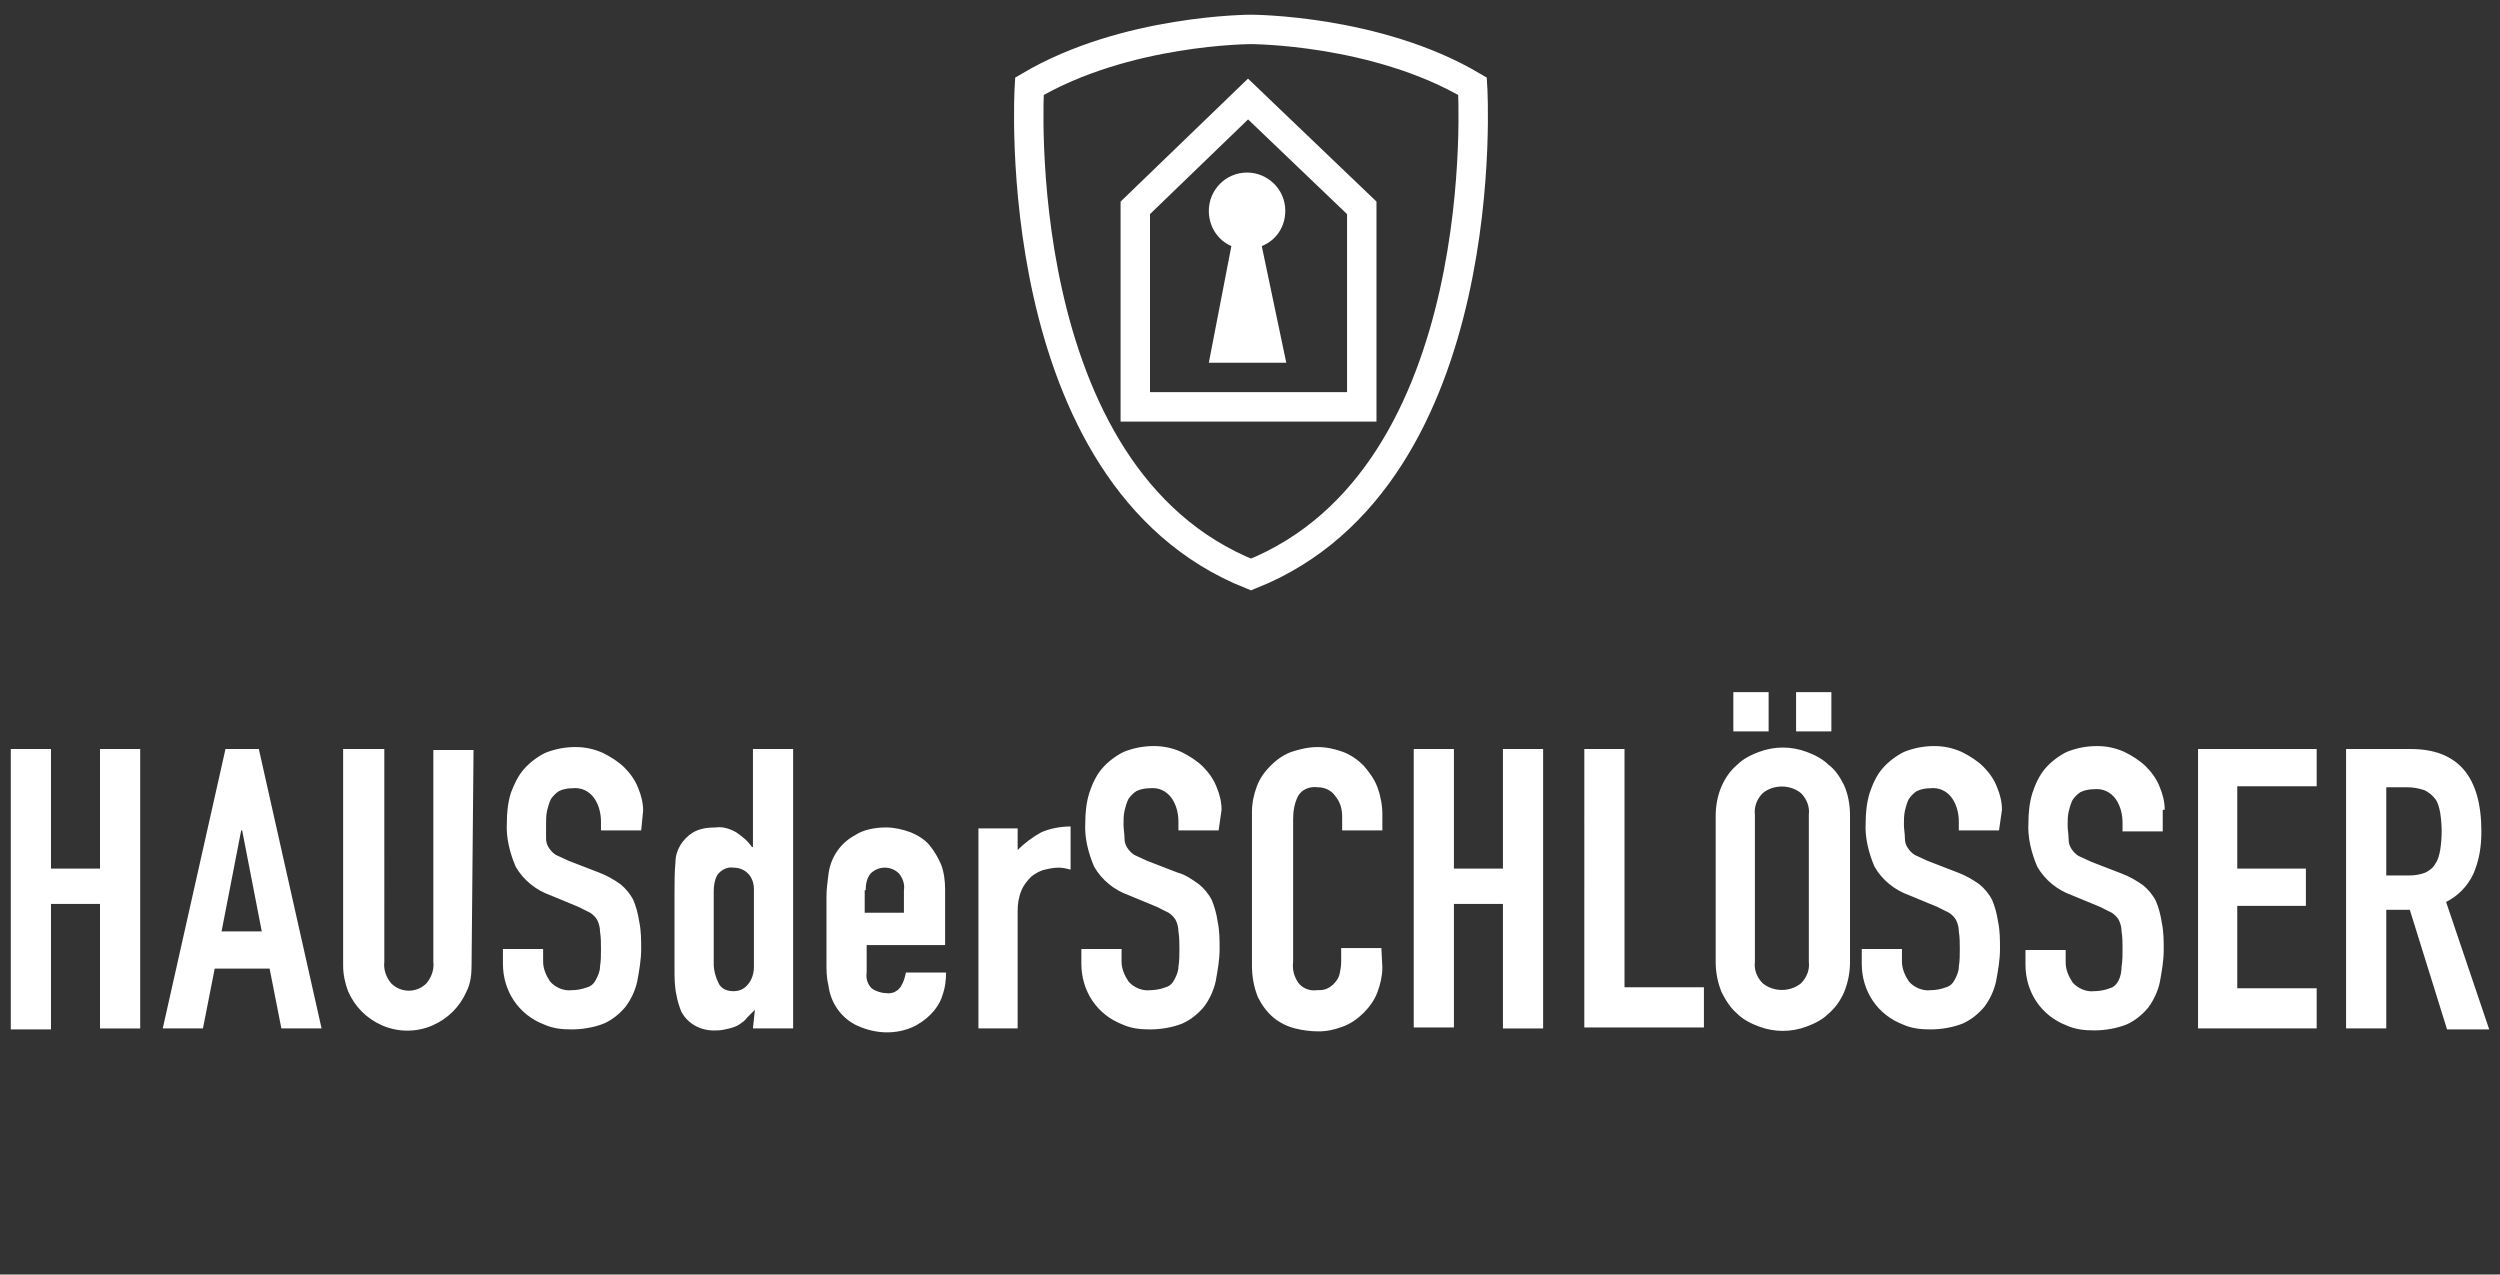
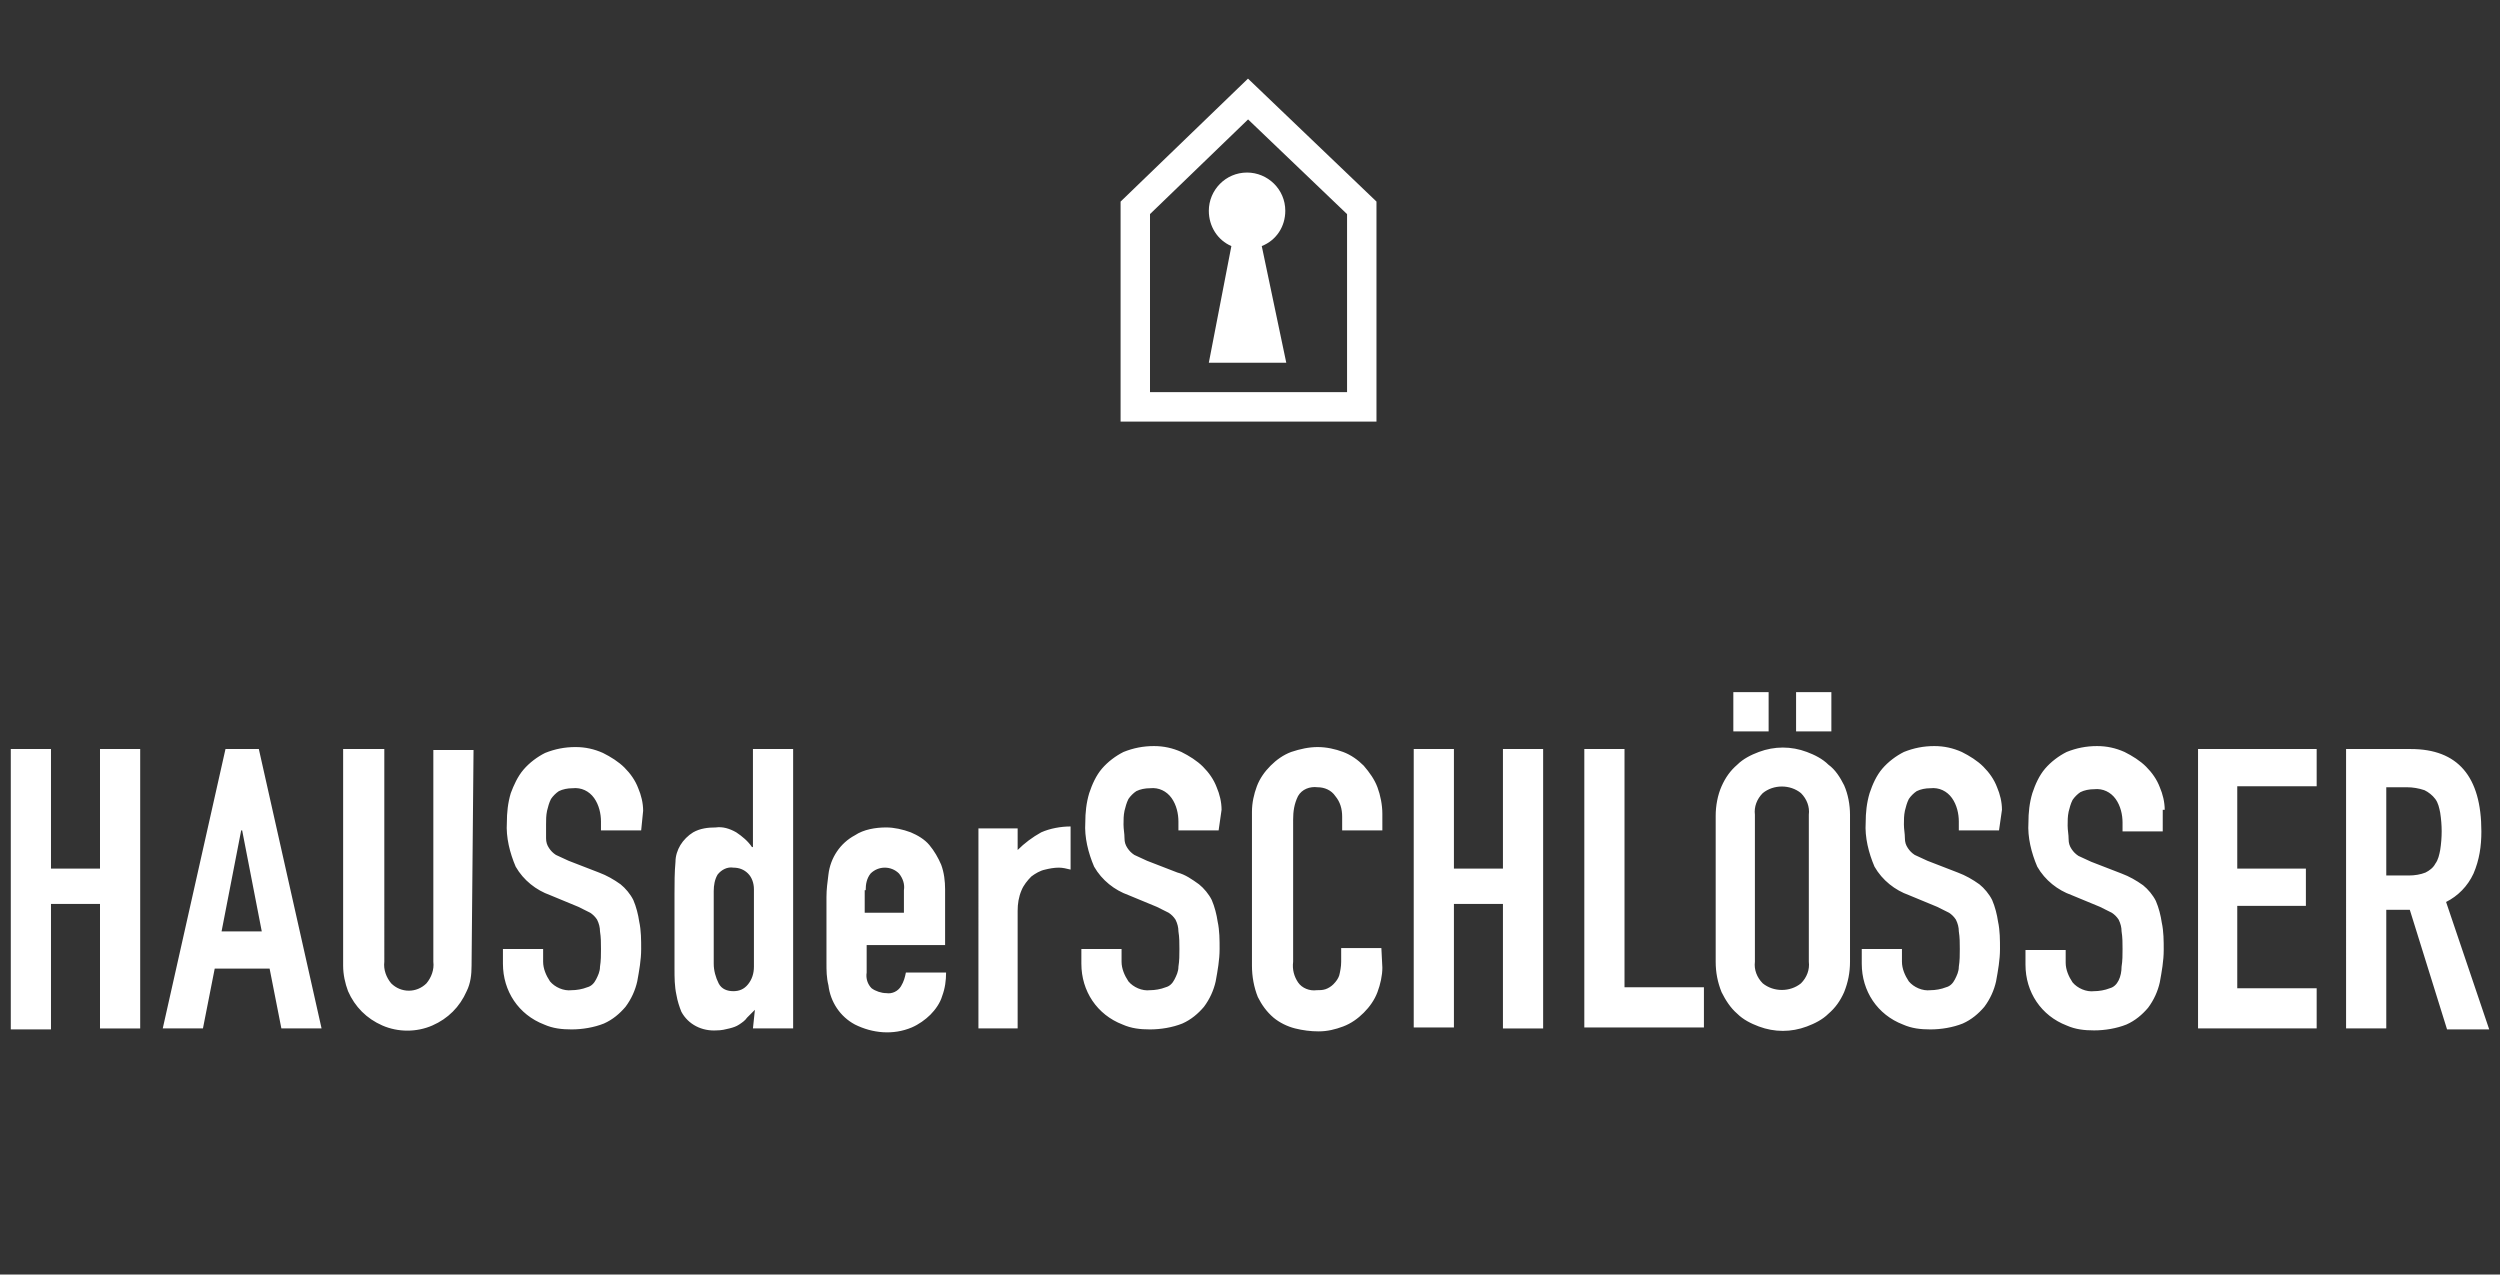
<svg xmlns="http://www.w3.org/2000/svg" xmlns:xlink="http://www.w3.org/1999/xlink" version="1.1" id="Ebene_1" x="0px" y="0px" viewBox="0 0 255 130" style="enable-background:new 0 0 255 130;" xml:space="preserve">
  <rect x="0" y="0" width="255" height="130" fill="#333333" stroke="none" />
  <style type="text/css">
	.st0{clip-path:url(#SVGID_2_);}
	.st1{fill:none;stroke:#fff;stroke-width:3;stroke-miterlimit:10;}
	.st2{clip-path:url(#SVGID_4_);}
	.st3{fill:#fff;}
</style>
  <g>
    <defs>
-       <rect id="SVGID_1_" x="-134.7" y="1.5" width="524.4" height="136.2" />
-     </defs>
+       </defs>
    <clipPath id="SVGID_2_">
      <use xlink:href="#SVGID_1_" style="overflow:visible;" />
    </clipPath>
    <g class="st0">
-       <path class="st1" d="M150.2,8.8C140.4,3,127.6,3,127.6,3S114.8,3,105,8.8c0,0-2.5,39.8,22.6,49.8C152.7,48.6,150.2,8.8,150.2,8.8z    " />
-     </g>
+       </g>
  </g>
  <polygon class="st1" points="115.8,41.5 115.8,21.2 127.3,10.1 138.9,21.2 138.9,41.5 " />
  <g>
    <defs>
      <rect id="SVGID_3_" x="-134.7" y="1.5" width="524.4" height="136.2" />
    </defs>
    <clipPath id="SVGID_4_">
      <use xlink:href="#SVGID_3_" style="overflow:visible;" />
    </clipPath>
    <g class="st2">
      <path class="st3" d="M131.1,21.5c0-2.2-1.8-3.9-3.9-3.9c-2.2,0-3.9,1.8-3.9,3.9c0,1.6,0.9,3,2.3,3.6L123.3,37h7.9l-2.5-11.9    C130.2,24.5,131.1,23.1,131.1,21.5" />
-       <path class="st3" d="M239.3,104.9h4.1V92.8h2.4l3.8,12.2h4.3l-4.4-13c1.2-0.6,2.2-1.6,2.8-2.9c0.6-1.4,0.8-2.8,0.8-4.3    c0-5.6-2.4-8.4-7.2-8.4h-6.6V104.9z M243.4,80.3h2.1c0.6,0,1.2,0.1,1.8,0.3c0.4,0.2,0.8,0.5,1.1,0.9c0.3,0.4,0.4,0.9,0.5,1.4    c0.2,1.3,0.2,2.5,0,3.8c-0.1,0.5-0.2,1-0.5,1.4c-0.2,0.4-0.6,0.7-1,0.9c-0.5,0.2-1.1,0.3-1.7,0.3h-2.3L243.4,80.3z M224.2,104.9    h12.1v-4.1h-8.1v-8.4h7v-3.8h-7v-8.4h8.1v-3.8h-12.1L224.2,104.9z M220.8,82.6c0-0.8-0.2-1.6-0.5-2.3c-0.3-0.8-0.8-1.5-1.4-2.1    c-0.6-0.6-1.4-1.1-2.2-1.5c-0.9-0.4-1.8-0.6-2.8-0.6c-1.1,0-2.1,0.2-3.1,0.6c-0.8,0.4-1.6,1-2.2,1.7c-0.6,0.7-1,1.6-1.3,2.5    c-0.3,1-0.4,2-0.4,3c-0.1,1.5,0.3,3.1,0.9,4.5c0.8,1.4,2.1,2.4,3.5,2.9l2.9,1.2c0.4,0.2,0.8,0.4,1.2,0.6c0.3,0.2,0.5,0.4,0.7,0.7    c0.2,0.4,0.3,0.8,0.3,1.2c0.1,0.6,0.1,1.2,0.1,1.8c0,0.6,0,1.2-0.1,1.8c0,0.5-0.1,1-0.3,1.4c-0.2,0.4-0.5,0.7-0.9,0.8    c-0.5,0.2-1.1,0.3-1.6,0.3c-0.8,0.1-1.7-0.3-2.2-0.9c-0.4-0.6-0.7-1.3-0.7-2v-1.3h-4.1v1.5c0,2.8,1.6,5.2,4.2,6.2    c0.9,0.4,1.8,0.5,2.8,0.5c1.1,0,2.3-0.2,3.3-0.6c0.9-0.4,1.6-1,2.2-1.7c0.6-0.8,1-1.7,1.2-2.6c0.2-1.1,0.4-2.2,0.4-3.3    c0-0.9,0-1.9-0.2-2.8c-0.1-0.7-0.3-1.5-0.6-2.2c-0.3-0.6-0.8-1.2-1.3-1.6c-0.7-0.5-1.4-0.9-2.2-1.2l-3.1-1.2    c-0.4-0.2-0.9-0.4-1.3-0.6c-0.3-0.2-0.5-0.4-0.7-0.7c-0.2-0.3-0.3-0.6-0.3-1c0-0.5-0.1-0.9-0.1-1.4c0-0.5,0-0.9,0.1-1.4    c0.1-0.4,0.2-0.8,0.4-1.2c0.2-0.3,0.5-0.6,0.8-0.8c0.4-0.2,0.9-0.3,1.4-0.3c0.9-0.1,1.7,0.3,2.2,1c0.5,0.7,0.7,1.6,0.7,2.4v0.9    h4.1V82.6z M204.2,82.6c0-0.8-0.2-1.6-0.5-2.3c-0.3-0.8-0.8-1.5-1.4-2.1c-0.6-0.6-1.4-1.1-2.2-1.5c-0.9-0.4-1.8-0.6-2.8-0.6    c-1.1,0-2.1,0.2-3.1,0.6c-0.8,0.4-1.6,1-2.2,1.7c-0.6,0.7-1,1.6-1.3,2.5c-0.3,1-0.4,2-0.4,3c-0.1,1.5,0.3,3.1,0.9,4.5    c0.8,1.4,2.1,2.4,3.5,2.9l2.9,1.2c0.4,0.2,0.8,0.4,1.2,0.6c0.3,0.2,0.5,0.4,0.7,0.7c0.2,0.4,0.3,0.8,0.3,1.2    c0.1,0.6,0.1,1.2,0.1,1.8c0,0.6,0,1.2-0.1,1.8c0,0.5-0.2,0.9-0.4,1.3c-0.2,0.4-0.5,0.7-0.9,0.8c-0.5,0.2-1.1,0.3-1.6,0.3    c-0.8,0.1-1.7-0.3-2.2-0.9c-0.4-0.6-0.7-1.3-0.7-2v-1.3h-4.1v1.5c0,2.8,1.6,5.2,4.2,6.2c0.9,0.4,1.8,0.5,2.8,0.5    c1.1,0,2.3-0.2,3.3-0.6c0.9-0.4,1.6-1,2.2-1.7c0.6-0.8,1-1.7,1.2-2.6c0.2-1.1,0.4-2.2,0.4-3.3c0-0.9,0-1.9-0.2-2.8    c-0.1-0.7-0.3-1.5-0.6-2.2c-0.3-0.6-0.8-1.2-1.3-1.6c-0.7-0.5-1.4-0.9-2.2-1.2l-3.1-1.2c-0.4-0.2-0.9-0.4-1.3-0.6    c-0.3-0.2-0.5-0.4-0.7-0.7c-0.2-0.3-0.3-0.6-0.3-1c0-0.5-0.1-0.9-0.1-1.4c0-0.5,0-0.9,0.1-1.4c0.1-0.4,0.2-0.8,0.4-1.2    c0.2-0.3,0.5-0.6,0.8-0.8c0.4-0.2,0.9-0.3,1.4-0.3c0.9-0.1,1.7,0.3,2.2,1c0.5,0.7,0.7,1.6,0.7,2.4v0.9h4.1L204.2,82.6z     M183.2,74.6h3.6v-4h-3.6V74.6z M176.8,74.6h3.6v-4h-3.6V74.6z M179,83.1c-0.1-0.8,0.2-1.6,0.8-2.2c1.1-0.9,2.8-0.9,3.9,0    c0.6,0.6,0.9,1.4,0.8,2.2v15c0.1,0.8-0.2,1.6-0.8,2.2c-1.1,0.9-2.8,0.9-3.9,0c-0.6-0.6-0.9-1.4-0.8-2.2V83.1z M175,98.1    c0,1.1,0.2,2.1,0.6,3.1c0.4,0.8,0.9,1.6,1.6,2.2c0.6,0.6,1.4,1,2.2,1.3c1.6,0.6,3.3,0.6,4.9,0c0.8-0.3,1.6-0.7,2.2-1.3    c0.7-0.6,1.2-1.3,1.6-2.2c0.4-1,0.6-2,0.6-3.1v-15c0-1-0.2-2.1-0.6-3c-0.4-0.8-0.9-1.6-1.6-2.1c-0.6-0.6-1.4-1-2.2-1.3    c-1.6-0.6-3.3-0.6-4.9,0c-0.8,0.3-1.6,0.7-2.2,1.3c-0.7,0.6-1.2,1.3-1.6,2.2c-0.4,0.9-0.6,2-0.6,3V98.1z M161.6,104.8h12.2v-4.1    h-8.1V76.4h-4.1V104.8z M144.2,104.8h4.1V92.2h5v12.7h4.1V76.4h-4.1v12.2h-5V76.4h-4.1L144.2,104.8z M140.9,96.7h-4.1v1.4    c0,0.5-0.1,1-0.2,1.4c-0.1,0.3-0.3,0.6-0.6,0.9c-0.2,0.2-0.5,0.4-0.8,0.5c-0.3,0.1-0.6,0.1-0.9,0.1c-0.7,0.1-1.5-0.2-1.9-0.8    c-0.4-0.6-0.6-1.3-0.5-2.1V83.6c0-0.8,0.1-1.6,0.5-2.4c0.4-0.7,1.2-1,2-0.9c0.7,0,1.4,0.3,1.8,0.9c0.5,0.6,0.7,1.3,0.7,2.1v1.4    h4.1V83c0-0.9-0.2-1.9-0.5-2.7c-0.3-0.8-0.8-1.5-1.4-2.2c-0.6-0.6-1.3-1.1-2.1-1.4c-0.8-0.3-1.7-0.5-2.6-0.5    c-0.9,0-1.8,0.2-2.7,0.5c-0.8,0.3-1.5,0.8-2.1,1.4c-0.6,0.6-1.1,1.3-1.4,2.1c-0.3,0.8-0.5,1.7-0.5,2.6v15.7c0,1.1,0.2,2.2,0.6,3.2    c0.4,0.8,0.9,1.5,1.6,2.1c0.6,0.5,1.4,0.9,2.2,1.1c0.8,0.2,1.6,0.3,2.4,0.3c0.9,0,1.7-0.2,2.5-0.5c0.8-0.3,1.5-0.8,2.1-1.4    c0.6-0.6,1.1-1.3,1.4-2.1c0.3-0.8,0.5-1.7,0.5-2.5L140.9,96.7z M124.6,82.6c0-0.8-0.2-1.6-0.5-2.3c-0.3-0.8-0.8-1.5-1.4-2.1    c-0.6-0.6-1.4-1.1-2.2-1.5c-0.9-0.4-1.8-0.6-2.8-0.6c-1.1,0-2.1,0.2-3.1,0.6c-0.8,0.4-1.6,1-2.2,1.7c-0.6,0.7-1,1.6-1.3,2.5    c-0.3,1-0.4,2-0.4,3c-0.1,1.5,0.3,3.1,0.9,4.5c0.8,1.4,2.1,2.4,3.5,2.9l2.9,1.2c0.4,0.2,0.8,0.4,1.2,0.6c0.3,0.2,0.5,0.4,0.7,0.7    c0.2,0.4,0.3,0.8,0.3,1.2c0.1,0.6,0.1,1.2,0.1,1.8c0,0.6,0,1.2-0.1,1.8c0,0.5-0.2,0.9-0.4,1.3c-0.2,0.4-0.5,0.7-0.9,0.8    c-0.5,0.2-1.1,0.3-1.6,0.3c-0.8,0.1-1.7-0.3-2.2-0.9c-0.4-0.6-0.7-1.3-0.7-2v-1.3h-4.1v1.5c0,2.8,1.6,5.2,4.2,6.2    c0.9,0.4,1.8,0.5,2.8,0.5c1.1,0,2.3-0.2,3.3-0.6c0.9-0.4,1.6-1,2.2-1.7c0.6-0.8,1-1.7,1.2-2.6c0.2-1.1,0.4-2.2,0.4-3.3    c0-0.9,0-1.9-0.2-2.8c-0.1-0.7-0.3-1.5-0.6-2.2c-0.3-0.6-0.8-1.2-1.3-1.6c-0.7-0.5-1.4-1-2.2-1.2l-3.1-1.2    c-0.4-0.2-0.9-0.4-1.3-0.6c-0.3-0.2-0.5-0.4-0.7-0.7c-0.2-0.3-0.3-0.6-0.3-1c0-0.5-0.1-0.9-0.1-1.4c0-0.5,0-0.9,0.1-1.4    c0.1-0.4,0.2-0.8,0.4-1.2c0.2-0.3,0.5-0.6,0.8-0.8c0.4-0.2,0.9-0.3,1.4-0.3c0.9-0.1,1.7,0.3,2.2,1c0.5,0.7,0.7,1.6,0.7,2.4v0.9    h4.1L124.6,82.6z M99.7,104.9h4.1v-12c0-0.7,0.1-1.4,0.4-2.1c0.2-0.5,0.6-1,1-1.4c0.4-0.3,0.9-0.6,1.4-0.7    c0.4-0.1,0.9-0.2,1.4-0.2c0.4,0,0.8,0.1,1.2,0.2v-4.4c-1,0-2.1,0.2-3,0.6c-0.9,0.5-1.7,1.1-2.4,1.8v-2.2h-4V104.9z M88.3,90.8    c0-0.6,0.1-1.2,0.5-1.7c0.8-0.8,2.1-0.8,2.9,0c0.4,0.5,0.6,1.1,0.5,1.7v2.3h-4V90.8z M96.4,96.3v-5.6c0-0.8-0.1-1.7-0.4-2.5    c-0.3-0.7-0.7-1.4-1.2-2c-0.5-0.6-1.2-1-1.9-1.3c-0.8-0.3-1.7-0.5-2.5-0.5c-1.1,0-2.3,0.2-3.2,0.8c-1.5,0.8-2.5,2.3-2.7,4    c-0.1,0.8-0.2,1.5-0.2,2.3v6.7c0,0.8,0,1.5,0.2,2.3c0.2,1.7,1.2,3.2,2.7,4c1.8,0.9,3.9,1.1,5.8,0.3c0.7-0.3,1.4-0.8,1.9-1.3    c0.5-0.5,1-1.2,1.2-1.9c0.3-0.8,0.4-1.6,0.4-2.4h-4.1c-0.1,0.5-0.2,0.9-0.5,1.4c-0.3,0.5-0.9,0.8-1.5,0.7c-0.5,0-1.1-0.2-1.5-0.5    c-0.4-0.4-0.6-1-0.5-1.6v-2.8H96.4z M76.8,104.9h4.1V76.4h-4.1v10h-0.1c-0.4-0.6-1-1.1-1.6-1.5c-0.7-0.4-1.4-0.6-2.1-0.5    c-0.8,0-1.6,0.1-2.3,0.5c-0.5,0.3-1,0.8-1.3,1.3c-0.3,0.5-0.5,1.1-0.5,1.7c-0.1,1.1-0.1,2.2-0.1,3.2v7.7c0,0.9,0,1.8,0.2,2.7    c0.1,0.6,0.3,1.2,0.5,1.7c0.7,1.3,2.1,2,3.6,1.9c0.5,0,0.9-0.1,1.3-0.2c0.4-0.1,0.7-0.2,1-0.4c0.3-0.2,0.6-0.4,0.8-0.7l0.8-0.8    L76.8,104.9z M72.8,90.9c0-0.6,0.1-1.2,0.4-1.7c0.4-0.5,1-0.8,1.6-0.7c0.6,0,1.1,0.2,1.5,0.6c0.4,0.4,0.6,1,0.6,1.6v7.9    c0,0.7-0.2,1.3-0.6,1.8c-0.4,0.5-0.9,0.7-1.5,0.7c-0.6,0-1.2-0.2-1.5-0.8c-0.3-0.6-0.5-1.3-0.5-2V90.9z M65.6,82.7    c0-0.8-0.2-1.6-0.5-2.3c-0.3-0.8-0.8-1.5-1.4-2.1c-0.6-0.6-1.4-1.1-2.2-1.5c-0.9-0.4-1.8-0.6-2.8-0.6c-1.1,0-2.1,0.2-3.1,0.6    c-0.8,0.4-1.6,1-2.2,1.7c-0.6,0.7-1,1.6-1.3,2.4c-0.3,1-0.4,2-0.4,3c-0.1,1.5,0.3,3.1,0.9,4.5c0.8,1.4,2.1,2.4,3.5,2.9l2.9,1.2    c0.4,0.2,0.8,0.4,1.2,0.6c0.3,0.2,0.5,0.4,0.7,0.7c0.2,0.4,0.3,0.8,0.3,1.2c0.1,0.6,0.1,1.2,0.1,1.8c0,0.6,0,1.2-0.1,1.8    c0,0.5-0.2,0.9-0.4,1.3c-0.2,0.4-0.5,0.7-0.9,0.8c-0.5,0.2-1.1,0.3-1.6,0.3c-0.8,0.1-1.7-0.3-2.2-0.9c-0.4-0.6-0.7-1.3-0.7-2v-1.3    h-4.1v1.5c0,2.8,1.6,5.2,4.2,6.2c0.9,0.4,1.8,0.5,2.8,0.5c1.1,0,2.3-0.2,3.3-0.6c0.9-0.4,1.6-1,2.2-1.7c0.6-0.8,1-1.7,1.2-2.6    c0.2-1.1,0.4-2.2,0.4-3.3c0-0.9,0-1.9-0.2-2.8c-0.1-0.7-0.3-1.5-0.6-2.2c-0.3-0.6-0.8-1.2-1.3-1.6c-0.7-0.5-1.4-0.9-2.2-1.2    l-3.1-1.2c-0.4-0.2-0.9-0.4-1.3-0.6c-0.3-0.2-0.5-0.4-0.7-0.7c-0.2-0.3-0.3-0.6-0.3-1c0-0.5,0-0.9,0-1.4c0-0.5,0-0.9,0.1-1.4    c0.1-0.4,0.2-0.8,0.4-1.2c0.2-0.3,0.5-0.6,0.8-0.8c0.4-0.2,0.9-0.3,1.4-0.3c0.9-0.1,1.7,0.3,2.2,1c0.5,0.7,0.7,1.6,0.7,2.4v0.9    h4.1L65.6,82.7z M48.3,76.5h-4.1v21.6c0.1,0.8-0.2,1.6-0.7,2.2c-1,1-2.6,1-3.6,0c-0.5-0.6-0.8-1.4-0.7-2.2V76.4H35v22.1    c0,0.9,0.2,1.8,0.5,2.6c0.7,1.6,1.9,2.8,3.5,3.5c1.6,0.7,3.5,0.7,5.1,0c1.6-0.7,2.8-1.9,3.5-3.5c0.4-0.8,0.5-1.7,0.5-2.6    L48.3,76.5z M16.6,104.9h4.1l1.2-6.1h5.6l1.2,6.1h4.1l-6.4-28.5H23L16.6,104.9z M26.7,95h-4.1l2-10.3h0.1L26.7,95z M1.1,105h4.1    V92.2h5v12.7h4.1V76.4h-4.1v12.2h-5V76.4H1.1L1.1,105z" />
+       <path class="st3" d="M239.3,104.9h4.1V92.8h2.4l3.8,12.2h4.3l-4.4-13c1.2-0.6,2.2-1.6,2.8-2.9c0.6-1.4,0.8-2.8,0.8-4.3    c0-5.6-2.4-8.4-7.2-8.4h-6.6V104.9z M243.4,80.3h2.1c0.6,0,1.2,0.1,1.8,0.3c0.4,0.2,0.8,0.5,1.1,0.9c0.3,0.4,0.4,0.9,0.5,1.4    c0.2,1.3,0.2,2.5,0,3.8c-0.1,0.5-0.2,1-0.5,1.4c-0.2,0.4-0.6,0.7-1,0.9c-0.5,0.2-1.1,0.3-1.7,0.3h-2.3L243.4,80.3z M224.2,104.9    h12.1v-4.1h-8.1v-8.4h7v-3.8h-7v-8.4h8.1v-3.8h-12.1L224.2,104.9M220.8,82.6c0-0.8-0.2-1.6-0.5-2.3c-0.3-0.8-0.8-1.5-1.4-2.1    c-0.6-0.6-1.4-1.1-2.2-1.5c-0.9-0.4-1.8-0.6-2.8-0.6c-1.1,0-2.1,0.2-3.1,0.6c-0.8,0.4-1.6,1-2.2,1.7c-0.6,0.7-1,1.6-1.3,2.5    c-0.3,1-0.4,2-0.4,3c-0.1,1.5,0.3,3.1,0.9,4.5c0.8,1.4,2.1,2.4,3.5,2.9l2.9,1.2c0.4,0.2,0.8,0.4,1.2,0.6c0.3,0.2,0.5,0.4,0.7,0.7    c0.2,0.4,0.3,0.8,0.3,1.2c0.1,0.6,0.1,1.2,0.1,1.8c0,0.6,0,1.2-0.1,1.8c0,0.5-0.1,1-0.3,1.4c-0.2,0.4-0.5,0.7-0.9,0.8    c-0.5,0.2-1.1,0.3-1.6,0.3c-0.8,0.1-1.7-0.3-2.2-0.9c-0.4-0.6-0.7-1.3-0.7-2v-1.3h-4.1v1.5c0,2.8,1.6,5.2,4.2,6.2    c0.9,0.4,1.8,0.5,2.8,0.5c1.1,0,2.3-0.2,3.3-0.6c0.9-0.4,1.6-1,2.2-1.7c0.6-0.8,1-1.7,1.2-2.6c0.2-1.1,0.4-2.2,0.4-3.3    c0-0.9,0-1.9-0.2-2.8c-0.1-0.7-0.3-1.5-0.6-2.2c-0.3-0.6-0.8-1.2-1.3-1.6c-0.7-0.5-1.4-0.9-2.2-1.2l-3.1-1.2    c-0.4-0.2-0.9-0.4-1.3-0.6c-0.3-0.2-0.5-0.4-0.7-0.7c-0.2-0.3-0.3-0.6-0.3-1c0-0.5-0.1-0.9-0.1-1.4c0-0.5,0-0.9,0.1-1.4    c0.1-0.4,0.2-0.8,0.4-1.2c0.2-0.3,0.5-0.6,0.8-0.8c0.4-0.2,0.9-0.3,1.4-0.3c0.9-0.1,1.7,0.3,2.2,1c0.5,0.7,0.7,1.6,0.7,2.4v0.9    h4.1V82.6z M204.2,82.6c0-0.8-0.2-1.6-0.5-2.3c-0.3-0.8-0.8-1.5-1.4-2.1c-0.6-0.6-1.4-1.1-2.2-1.5c-0.9-0.4-1.8-0.6-2.8-0.6    c-1.1,0-2.1,0.2-3.1,0.6c-0.8,0.4-1.6,1-2.2,1.7c-0.6,0.7-1,1.6-1.3,2.5c-0.3,1-0.4,2-0.4,3c-0.1,1.5,0.3,3.1,0.9,4.5    c0.8,1.4,2.1,2.4,3.5,2.9l2.9,1.2c0.4,0.2,0.8,0.4,1.2,0.6c0.3,0.2,0.5,0.4,0.7,0.7c0.2,0.4,0.3,0.8,0.3,1.2    c0.1,0.6,0.1,1.2,0.1,1.8c0,0.6,0,1.2-0.1,1.8c0,0.5-0.2,0.9-0.4,1.3c-0.2,0.4-0.5,0.7-0.9,0.8c-0.5,0.2-1.1,0.3-1.6,0.3    c-0.8,0.1-1.7-0.3-2.2-0.9c-0.4-0.6-0.7-1.3-0.7-2v-1.3h-4.1v1.5c0,2.8,1.6,5.2,4.2,6.2c0.9,0.4,1.8,0.5,2.8,0.5    c1.1,0,2.3-0.2,3.3-0.6c0.9-0.4,1.6-1,2.2-1.7c0.6-0.8,1-1.7,1.2-2.6c0.2-1.1,0.4-2.2,0.4-3.3c0-0.9,0-1.9-0.2-2.8    c-0.1-0.7-0.3-1.5-0.6-2.2c-0.3-0.6-0.8-1.2-1.3-1.6c-0.7-0.5-1.4-0.9-2.2-1.2l-3.1-1.2c-0.4-0.2-0.9-0.4-1.3-0.6    c-0.3-0.2-0.5-0.4-0.7-0.7c-0.2-0.3-0.3-0.6-0.3-1c0-0.5-0.1-0.9-0.1-1.4c0-0.5,0-0.9,0.1-1.4c0.1-0.4,0.2-0.8,0.4-1.2    c0.2-0.3,0.5-0.6,0.8-0.8c0.4-0.2,0.9-0.3,1.4-0.3c0.9-0.1,1.7,0.3,2.2,1c0.5,0.7,0.7,1.6,0.7,2.4v0.9h4.1L204.2,82.6z     M183.2,74.6h3.6v-4h-3.6V74.6z M176.8,74.6h3.6v-4h-3.6V74.6z M179,83.1c-0.1-0.8,0.2-1.6,0.8-2.2c1.1-0.9,2.8-0.9,3.9,0    c0.6,0.6,0.9,1.4,0.8,2.2v15c0.1,0.8-0.2,1.6-0.8,2.2c-1.1,0.9-2.8,0.9-3.9,0c-0.6-0.6-0.9-1.4-0.8-2.2V83.1z M175,98.1    c0,1.1,0.2,2.1,0.6,3.1c0.4,0.8,0.9,1.6,1.6,2.2c0.6,0.6,1.4,1,2.2,1.3c1.6,0.6,3.3,0.6,4.9,0c0.8-0.3,1.6-0.7,2.2-1.3    c0.7-0.6,1.2-1.3,1.6-2.2c0.4-1,0.6-2,0.6-3.1v-15c0-1-0.2-2.1-0.6-3c-0.4-0.8-0.9-1.6-1.6-2.1c-0.6-0.6-1.4-1-2.2-1.3    c-1.6-0.6-3.3-0.6-4.9,0c-0.8,0.3-1.6,0.7-2.2,1.3c-0.7,0.6-1.2,1.3-1.6,2.2c-0.4,0.9-0.6,2-0.6,3V98.1z M161.6,104.8h12.2v-4.1    h-8.1V76.4h-4.1V104.8z M144.2,104.8h4.1V92.2h5v12.7h4.1V76.4h-4.1v12.2h-5V76.4h-4.1L144.2,104.8z M140.9,96.7h-4.1v1.4    c0,0.5-0.1,1-0.2,1.4c-0.1,0.3-0.3,0.6-0.6,0.9c-0.2,0.2-0.5,0.4-0.8,0.5c-0.3,0.1-0.6,0.1-0.9,0.1c-0.7,0.1-1.5-0.2-1.9-0.8    c-0.4-0.6-0.6-1.3-0.5-2.1V83.6c0-0.8,0.1-1.6,0.5-2.4c0.4-0.7,1.2-1,2-0.9c0.7,0,1.4,0.3,1.8,0.9c0.5,0.6,0.7,1.3,0.7,2.1v1.4    h4.1V83c0-0.9-0.2-1.9-0.5-2.7c-0.3-0.8-0.8-1.5-1.4-2.2c-0.6-0.6-1.3-1.1-2.1-1.4c-0.8-0.3-1.7-0.5-2.6-0.5    c-0.9,0-1.8,0.2-2.7,0.5c-0.8,0.3-1.5,0.8-2.1,1.4c-0.6,0.6-1.1,1.3-1.4,2.1c-0.3,0.8-0.5,1.7-0.5,2.6v15.7c0,1.1,0.2,2.2,0.6,3.2    c0.4,0.8,0.9,1.5,1.6,2.1c0.6,0.5,1.4,0.9,2.2,1.1c0.8,0.2,1.6,0.3,2.4,0.3c0.9,0,1.7-0.2,2.5-0.5c0.8-0.3,1.5-0.8,2.1-1.4    c0.6-0.6,1.1-1.3,1.4-2.1c0.3-0.8,0.5-1.7,0.5-2.5L140.9,96.7z M124.6,82.6c0-0.8-0.2-1.6-0.5-2.3c-0.3-0.8-0.8-1.5-1.4-2.1    c-0.6-0.6-1.4-1.1-2.2-1.5c-0.9-0.4-1.8-0.6-2.8-0.6c-1.1,0-2.1,0.2-3.1,0.6c-0.8,0.4-1.6,1-2.2,1.7c-0.6,0.7-1,1.6-1.3,2.5    c-0.3,1-0.4,2-0.4,3c-0.1,1.5,0.3,3.1,0.9,4.5c0.8,1.4,2.1,2.4,3.5,2.9l2.9,1.2c0.4,0.2,0.8,0.4,1.2,0.6c0.3,0.2,0.5,0.4,0.7,0.7    c0.2,0.4,0.3,0.8,0.3,1.2c0.1,0.6,0.1,1.2,0.1,1.8c0,0.6,0,1.2-0.1,1.8c0,0.5-0.2,0.9-0.4,1.3c-0.2,0.4-0.5,0.7-0.9,0.8    c-0.5,0.2-1.1,0.3-1.6,0.3c-0.8,0.1-1.7-0.3-2.2-0.9c-0.4-0.6-0.7-1.3-0.7-2v-1.3h-4.1v1.5c0,2.8,1.6,5.2,4.2,6.2    c0.9,0.4,1.8,0.5,2.8,0.5c1.1,0,2.3-0.2,3.3-0.6c0.9-0.4,1.6-1,2.2-1.7c0.6-0.8,1-1.7,1.2-2.6c0.2-1.1,0.4-2.2,0.4-3.3    c0-0.9,0-1.9-0.2-2.8c-0.1-0.7-0.3-1.5-0.6-2.2c-0.3-0.6-0.8-1.2-1.3-1.6c-0.7-0.5-1.4-1-2.2-1.2l-3.1-1.2    c-0.4-0.2-0.9-0.4-1.3-0.6c-0.3-0.2-0.5-0.4-0.7-0.7c-0.2-0.3-0.3-0.6-0.3-1c0-0.5-0.1-0.9-0.1-1.4c0-0.5,0-0.9,0.1-1.4    c0.1-0.4,0.2-0.8,0.4-1.2c0.2-0.3,0.5-0.6,0.8-0.8c0.4-0.2,0.9-0.3,1.4-0.3c0.9-0.1,1.7,0.3,2.2,1c0.5,0.7,0.7,1.6,0.7,2.4v0.9    h4.1L124.6,82.6z M99.7,104.9h4.1v-12c0-0.7,0.1-1.4,0.4-2.1c0.2-0.5,0.6-1,1-1.4c0.4-0.3,0.9-0.6,1.4-0.7    c0.4-0.1,0.9-0.2,1.4-0.2c0.4,0,0.8,0.1,1.2,0.2v-4.4c-1,0-2.1,0.2-3,0.6c-0.9,0.5-1.7,1.1-2.4,1.8v-2.2h-4V104.9z M88.3,90.8    c0-0.6,0.1-1.2,0.5-1.7c0.8-0.8,2.1-0.8,2.9,0c0.4,0.5,0.6,1.1,0.5,1.7v2.3h-4V90.8z M96.4,96.3v-5.6c0-0.8-0.1-1.7-0.4-2.5    c-0.3-0.7-0.7-1.4-1.2-2c-0.5-0.6-1.2-1-1.9-1.3c-0.8-0.3-1.7-0.5-2.5-0.5c-1.1,0-2.3,0.2-3.2,0.8c-1.5,0.8-2.5,2.3-2.7,4    c-0.1,0.8-0.2,1.5-0.2,2.3v6.7c0,0.8,0,1.5,0.2,2.3c0.2,1.7,1.2,3.2,2.7,4c1.8,0.9,3.9,1.1,5.8,0.3c0.7-0.3,1.4-0.8,1.9-1.3    c0.5-0.5,1-1.2,1.2-1.9c0.3-0.8,0.4-1.6,0.4-2.4h-4.1c-0.1,0.5-0.2,0.9-0.5,1.4c-0.3,0.5-0.9,0.8-1.5,0.7c-0.5,0-1.1-0.2-1.5-0.5    c-0.4-0.4-0.6-1-0.5-1.6v-2.8H96.4z M76.8,104.9h4.1V76.4h-4.1v10h-0.1c-0.4-0.6-1-1.1-1.6-1.5c-0.7-0.4-1.4-0.6-2.1-0.5    c-0.8,0-1.6,0.1-2.3,0.5c-0.5,0.3-1,0.8-1.3,1.3c-0.3,0.5-0.5,1.1-0.5,1.7c-0.1,1.1-0.1,2.2-0.1,3.2v7.7c0,0.9,0,1.8,0.2,2.7    c0.1,0.6,0.3,1.2,0.5,1.7c0.7,1.3,2.1,2,3.6,1.9c0.5,0,0.9-0.1,1.3-0.2c0.4-0.1,0.7-0.2,1-0.4c0.3-0.2,0.6-0.4,0.8-0.7l0.8-0.8    L76.8,104.9z M72.8,90.9c0-0.6,0.1-1.2,0.4-1.7c0.4-0.5,1-0.8,1.6-0.7c0.6,0,1.1,0.2,1.5,0.6c0.4,0.4,0.6,1,0.6,1.6v7.9    c0,0.7-0.2,1.3-0.6,1.8c-0.4,0.5-0.9,0.7-1.5,0.7c-0.6,0-1.2-0.2-1.5-0.8c-0.3-0.6-0.5-1.3-0.5-2V90.9z M65.6,82.7    c0-0.8-0.2-1.6-0.5-2.3c-0.3-0.8-0.8-1.5-1.4-2.1c-0.6-0.6-1.4-1.1-2.2-1.5c-0.9-0.4-1.8-0.6-2.8-0.6c-1.1,0-2.1,0.2-3.1,0.6    c-0.8,0.4-1.6,1-2.2,1.7c-0.6,0.7-1,1.6-1.3,2.4c-0.3,1-0.4,2-0.4,3c-0.1,1.5,0.3,3.1,0.9,4.5c0.8,1.4,2.1,2.4,3.5,2.9l2.9,1.2    c0.4,0.2,0.8,0.4,1.2,0.6c0.3,0.2,0.5,0.4,0.7,0.7c0.2,0.4,0.3,0.8,0.3,1.2c0.1,0.6,0.1,1.2,0.1,1.8c0,0.6,0,1.2-0.1,1.8    c0,0.5-0.2,0.9-0.4,1.3c-0.2,0.4-0.5,0.7-0.9,0.8c-0.5,0.2-1.1,0.3-1.6,0.3c-0.8,0.1-1.7-0.3-2.2-0.9c-0.4-0.6-0.7-1.3-0.7-2v-1.3    h-4.1v1.5c0,2.8,1.6,5.2,4.2,6.2c0.9,0.4,1.8,0.5,2.8,0.5c1.1,0,2.3-0.2,3.3-0.6c0.9-0.4,1.6-1,2.2-1.7c0.6-0.8,1-1.7,1.2-2.6    c0.2-1.1,0.4-2.2,0.4-3.3c0-0.9,0-1.9-0.2-2.8c-0.1-0.7-0.3-1.5-0.6-2.2c-0.3-0.6-0.8-1.2-1.3-1.6c-0.7-0.5-1.4-0.9-2.2-1.2    l-3.1-1.2c-0.4-0.2-0.9-0.4-1.3-0.6c-0.3-0.2-0.5-0.4-0.7-0.7c-0.2-0.3-0.3-0.6-0.3-1c0-0.5,0-0.9,0-1.4c0-0.5,0-0.9,0.1-1.4    c0.1-0.4,0.2-0.8,0.4-1.2c0.2-0.3,0.5-0.6,0.8-0.8c0.4-0.2,0.9-0.3,1.4-0.3c0.9-0.1,1.7,0.3,2.2,1c0.5,0.7,0.7,1.6,0.7,2.4v0.9    h4.1L65.6,82.7z M48.3,76.5h-4.1v21.6c0.1,0.8-0.2,1.6-0.7,2.2c-1,1-2.6,1-3.6,0c-0.5-0.6-0.8-1.4-0.7-2.2V76.4H35v22.1    c0,0.9,0.2,1.8,0.5,2.6c0.7,1.6,1.9,2.8,3.5,3.5c1.6,0.7,3.5,0.7,5.1,0c1.6-0.7,2.8-1.9,3.5-3.5c0.4-0.8,0.5-1.7,0.5-2.6    L48.3,76.5z M16.6,104.9h4.1l1.2-6.1h5.6l1.2,6.1h4.1l-6.4-28.5H23L16.6,104.9z M26.7,95h-4.1l2-10.3h0.1L26.7,95z M1.1,105h4.1    V92.2h5v12.7h4.1V76.4h-4.1v12.2h-5V76.4H1.1L1.1,105z" />
    </g>
  </g>
</svg>